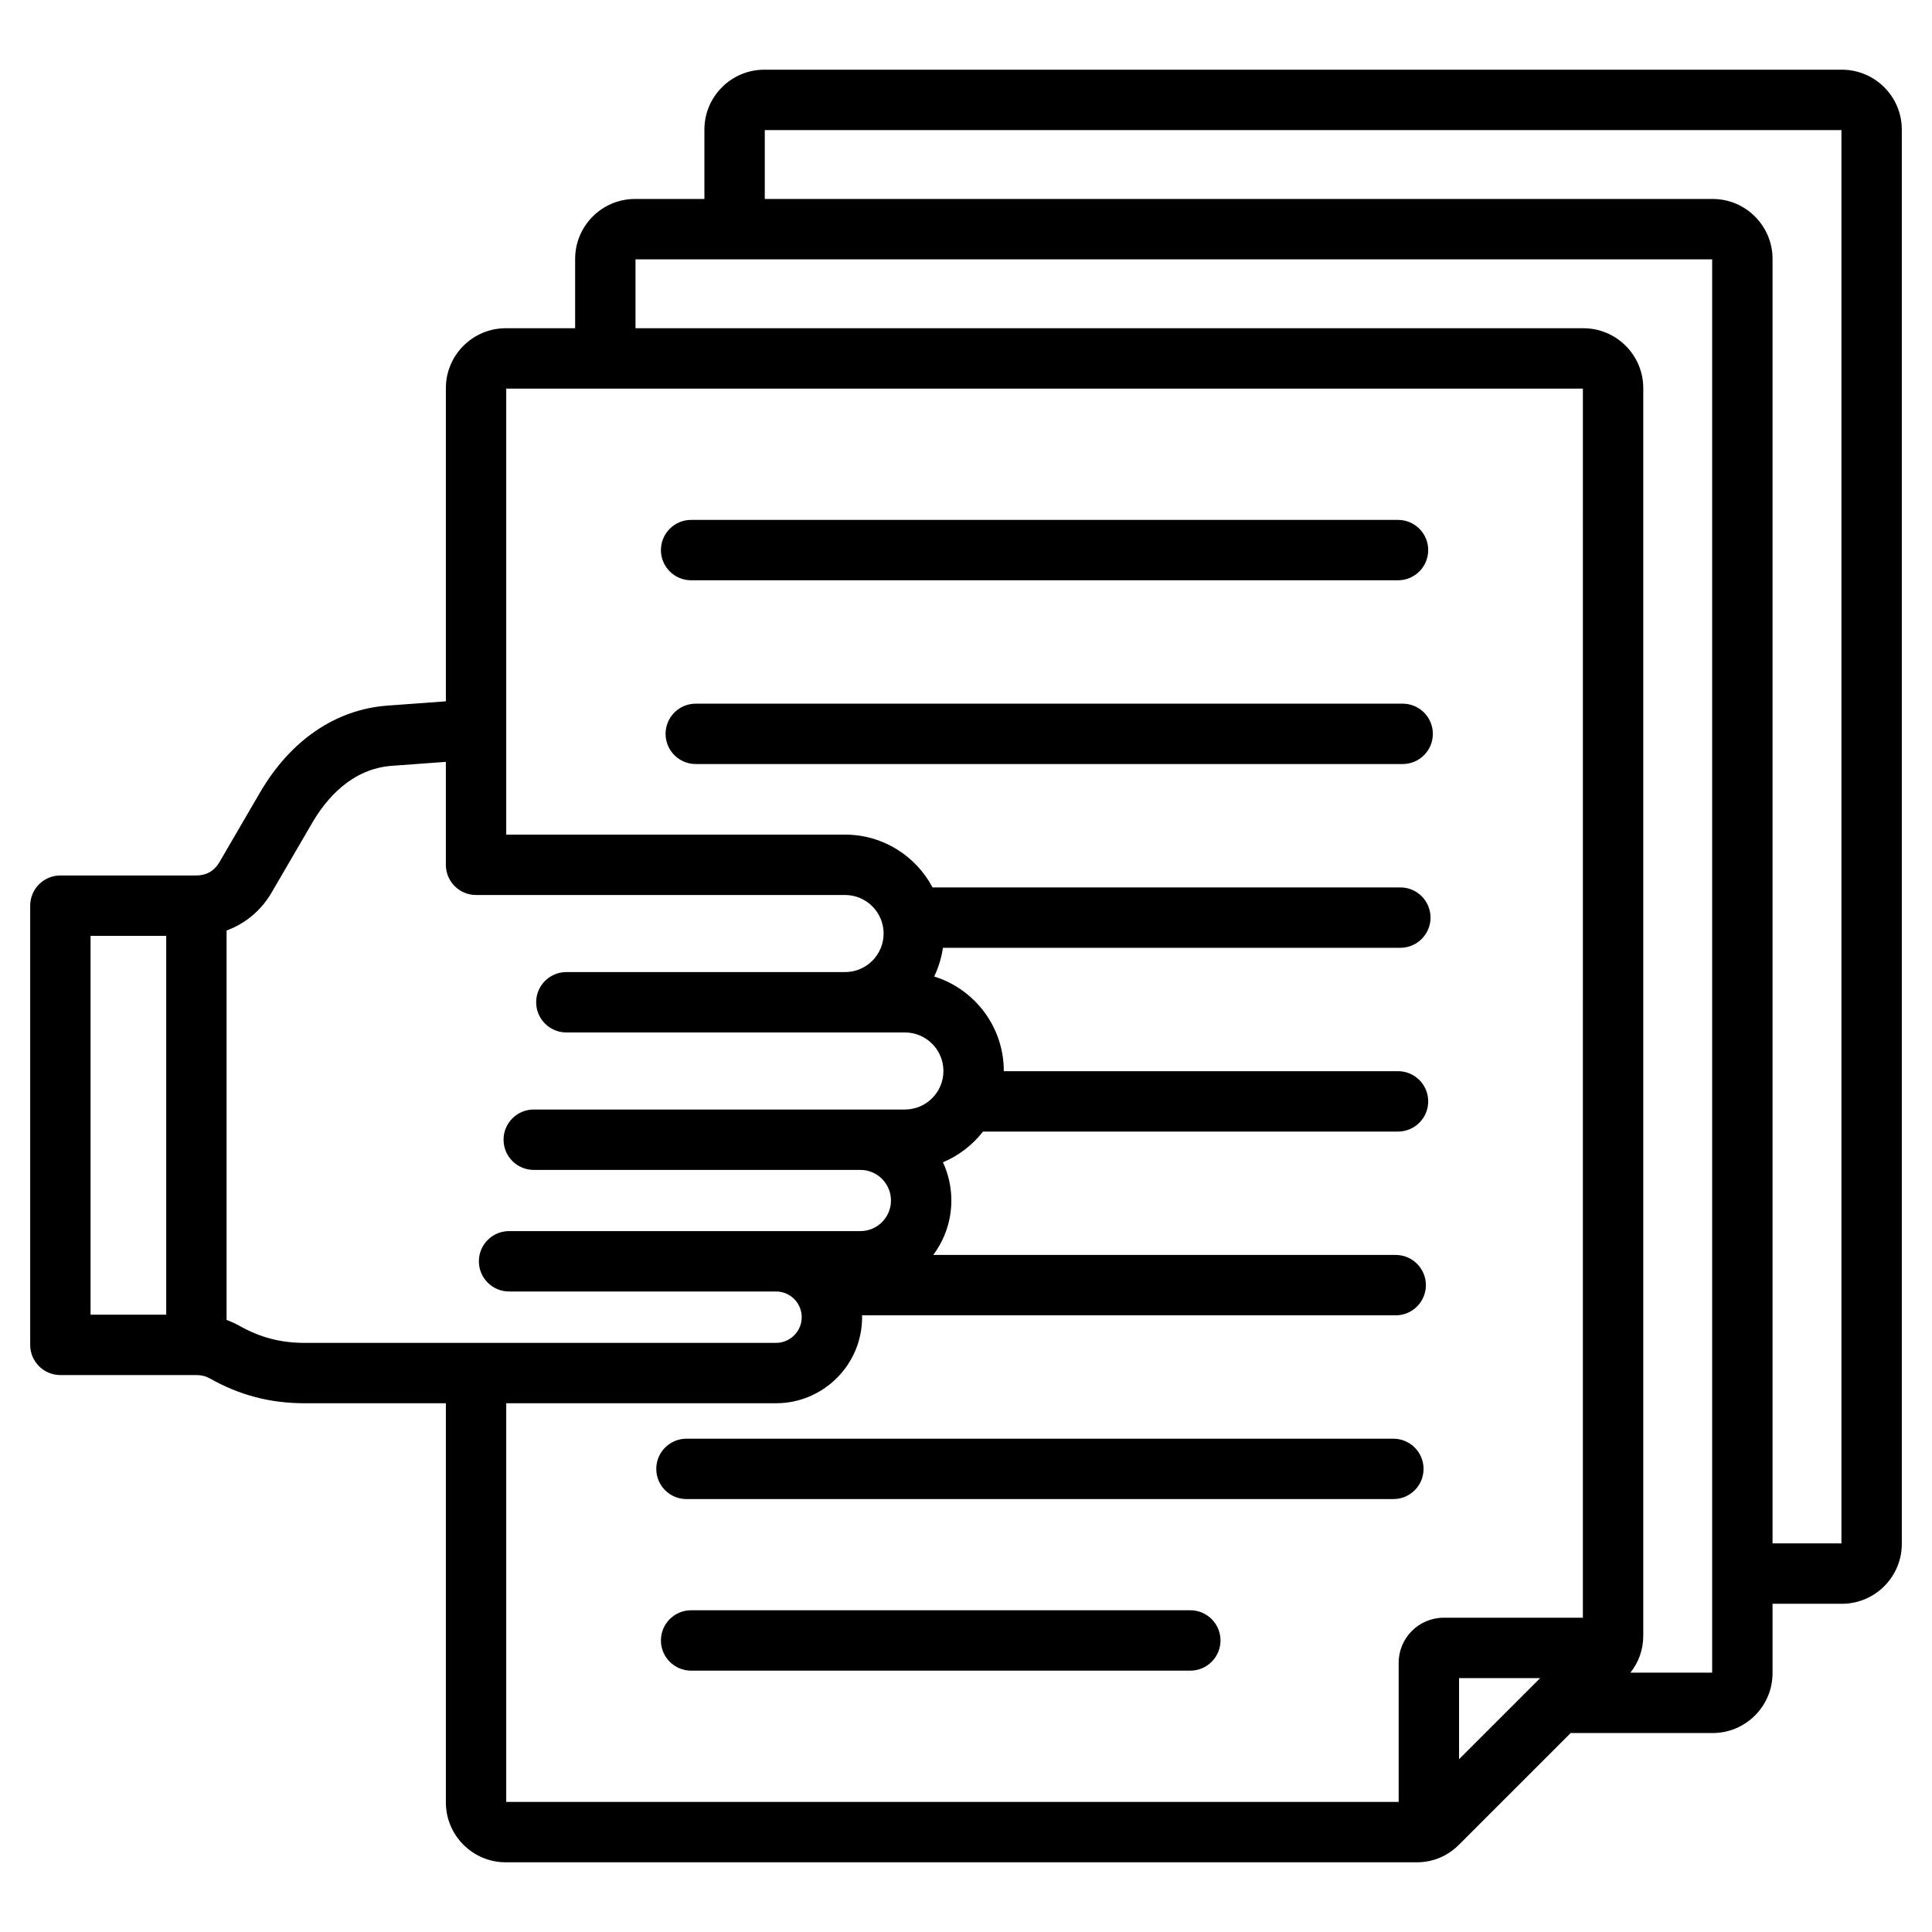
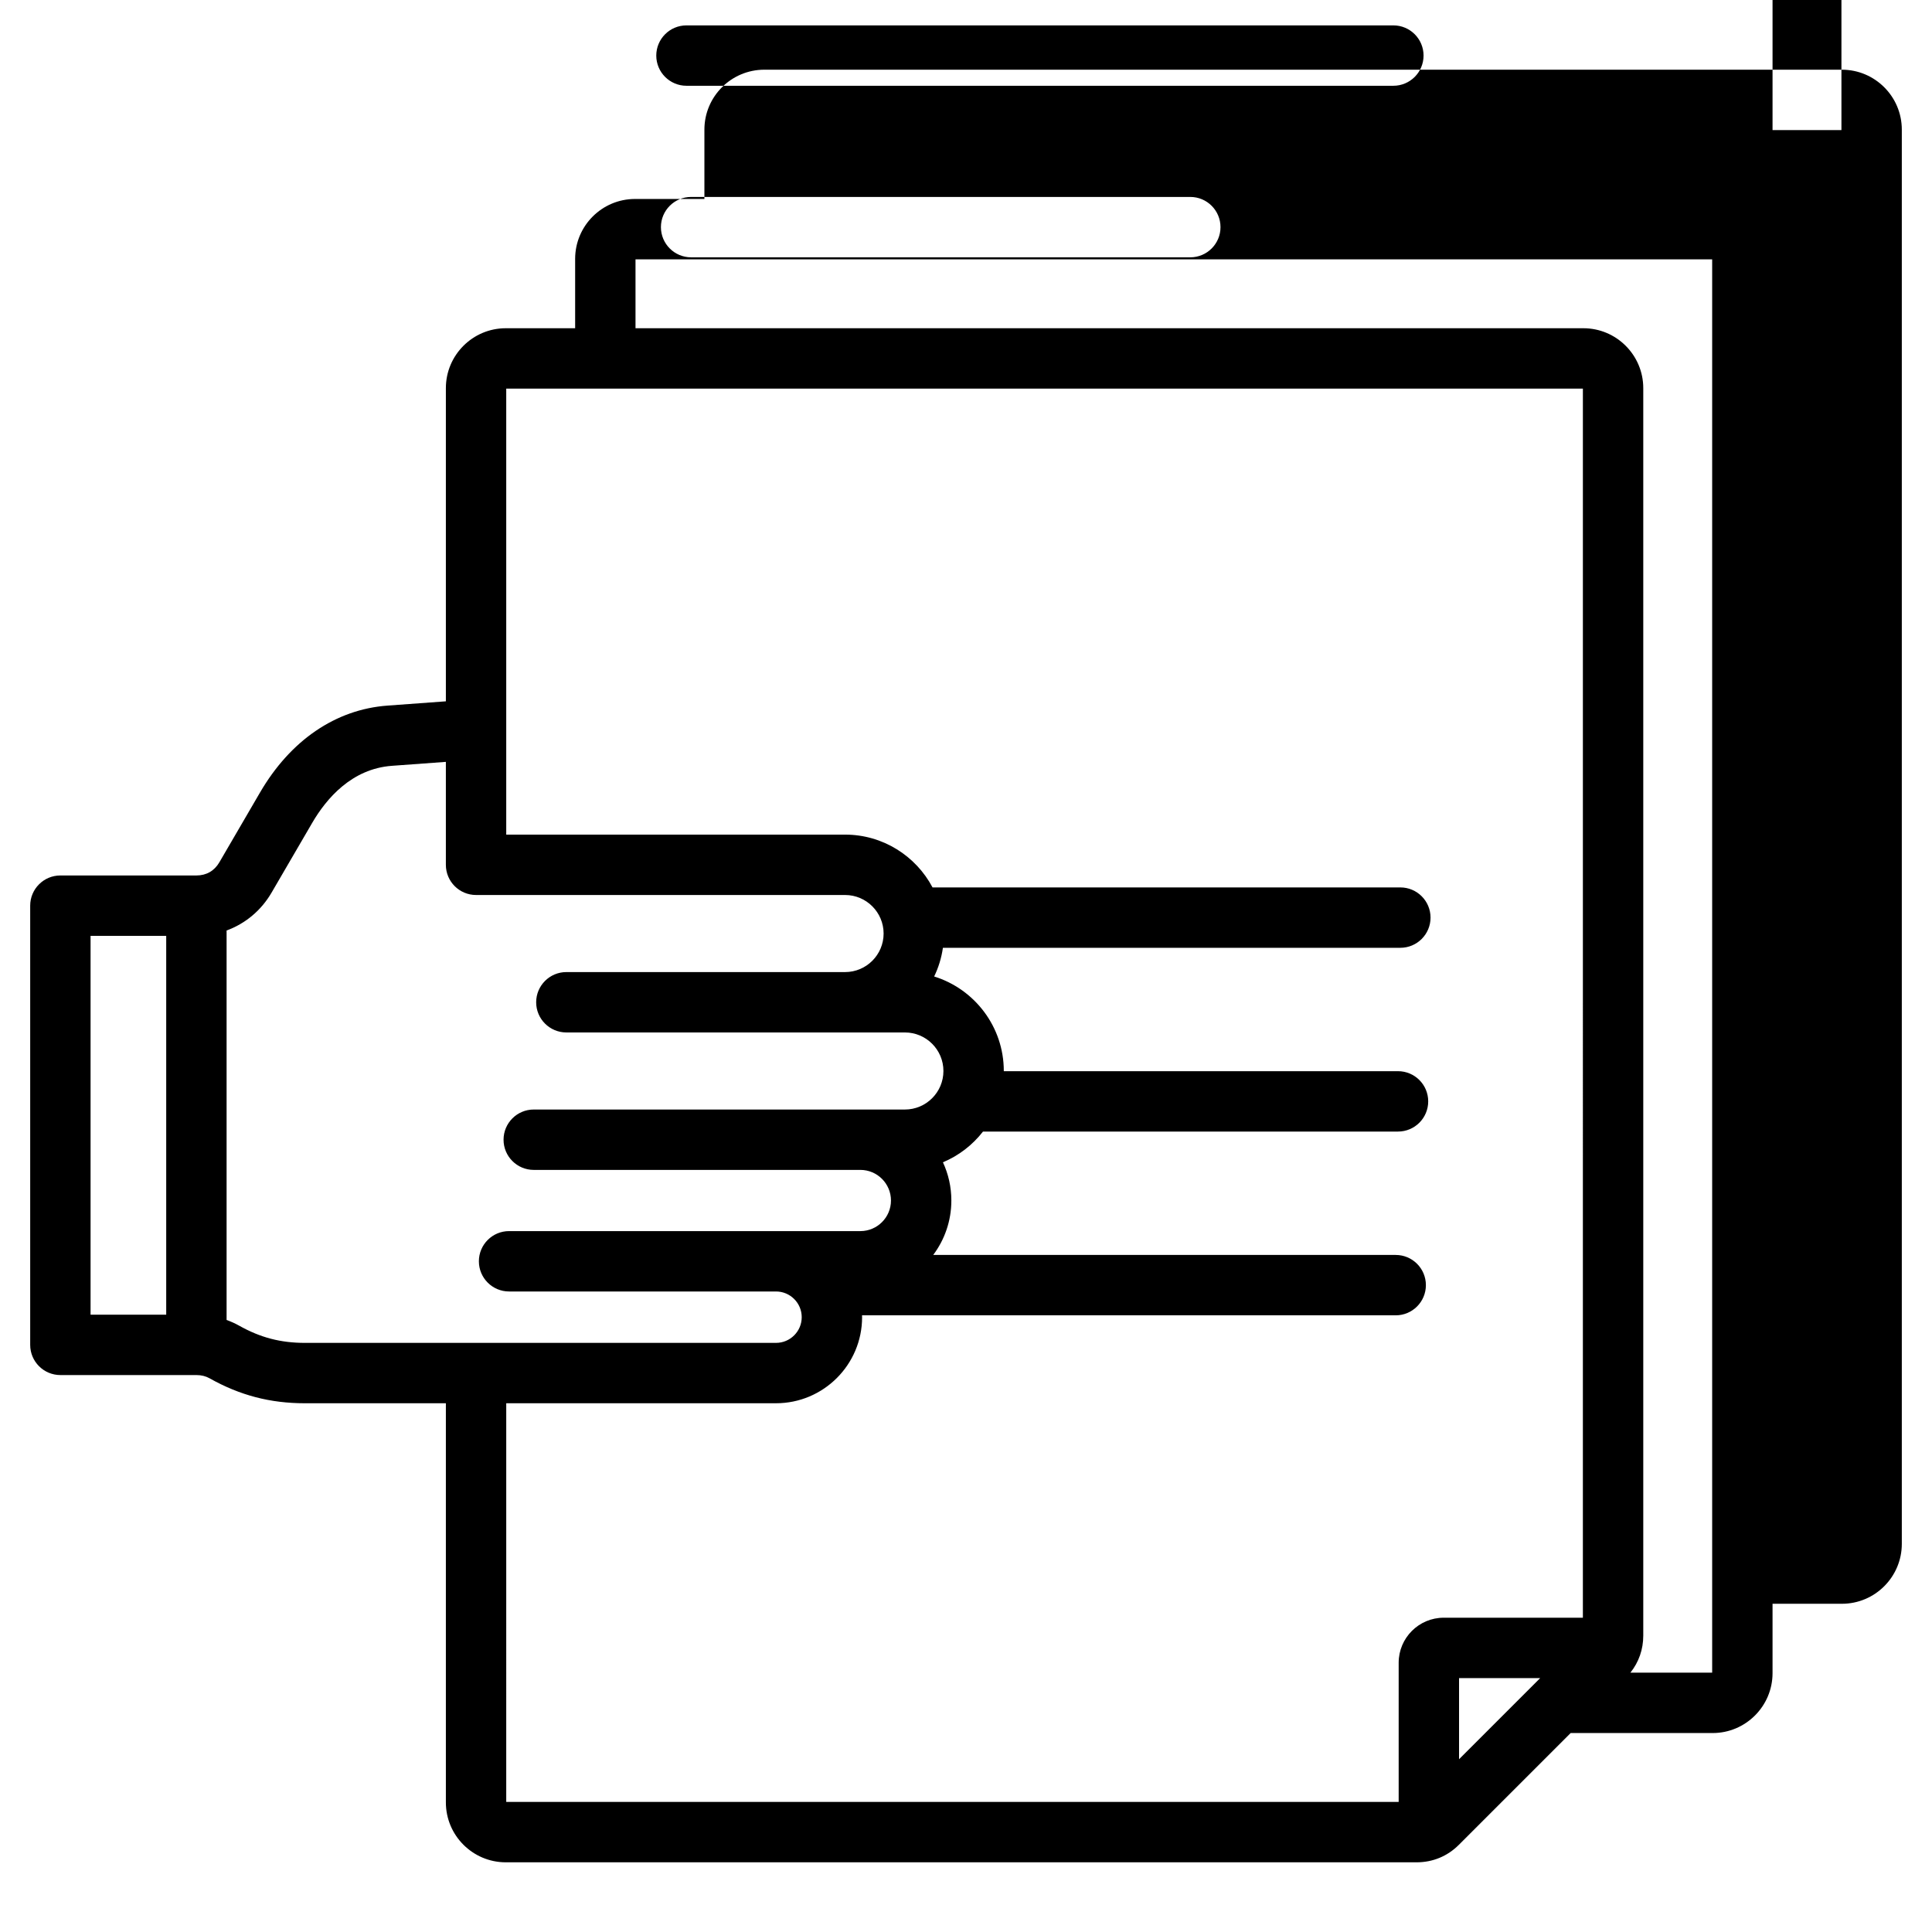
<svg xmlns="http://www.w3.org/2000/svg" id="Layer_1" viewBox="0 0 512 512">
-   <path d="m488.126 18.47h-285.578c-8.753 0-15.874 7.121-15.874 15.874v18.384h-18.384c-8.752 0-15.873 7.121-15.873 15.874v18.384h-18.384c-8.753 0-15.874 7.121-15.874 15.874v82.998l-15.483 1.135c-13.711 1.005-25.704 9.184-33.77 23.03l-10.769 18.485c-1.333 2.29-3.439 3.5-6.09 3.5h-36.047c-4.418 0-8 3.582-8 8v116.397c0 4.418 3.582 8 8 8h36.048c1.301 0 2.474.289 3.488.859 8.027 4.513 16.055 6.614 25.262 6.614l37.361-.001v105.78c0 8.753 7.121 15.874 15.874 15.874h241.37c4.303 0 8.184-1.608 11.224-4.649l29.609-29.608h37.632c8.753 0 15.874-7.121 15.874-15.874v-18.384h18.384c8.753 0 15.874-7.121 15.874-15.874v-374.798c0-8.753-7.121-15.874-15.874-15.874zm-464.126 229.536h20.048v100.397h-20.048zm56.798 107.871c-6.437 0-11.81-1.407-17.421-4.562-1.061-.596-2.178-1.094-3.329-1.511v-103.213c4.938-1.807 9.148-5.28 11.916-10.031l10.768-18.484c3.769-6.471 10.492-14.348 21.114-15.126l14.313-1.05v27.283c0 4.418 3.582 8 8 8h97.795c5.631 0 10.212 4.582 10.212 10.214 0 5.631-4.581 10.212-10.212 10.212h-73.865c-4.418 0-8 3.582-8 8s3.582 8 8 8h89.715c5.632 0 10.213 4.581 10.213 10.213s-4.581 10.213-10.213 10.213h-98.358c-4.418 0-8 3.582-8 8s3.582 8 8 8h86.562c4.472 0 8.109 3.639 8.109 8.11s-3.638 8.109-8.109 8.109h-93.099c-4.418 0-8 3.582-8 8s3.582 8 8 8h70.744c3.755 0 6.811 3.056 6.811 6.811s-3.056 6.81-6.811 6.81zm53.361 15.999 71.494-.002c12.578 0 22.811-10.232 22.811-22.81 0-.165-.015-.327-.019-.491h141.43c4.418 0 8-3.582 8-8s-3.582-8-8-8h-122.564c3.017-4.026 4.806-9.022 4.806-14.429 0-3.615-.8-7.046-2.231-10.127 4.207-1.76 7.856-4.59 10.618-8.143h109.986c4.418 0 8-3.582 8-8s-3.582-8-8-8h-104.475c0-.018.002-.036.002-.054 0-11.753-7.776-21.726-18.454-25.041 1.143-2.36 1.931-4.918 2.321-7.604h121.224c4.418 0 8-3.582 8-8s-3.582-8-8-8h-123.975c-4.4-8.314-13.137-13.994-23.179-13.994h-89.795v-118.196h285.325l-.003 325.725h-36.881c-6.582 0-11.937 5.354-11.937 11.937v36.884h-236.504zm274.01 72.834-21.505 21.502v-21.502zm45.573-1.438h-21.668c2.231-2.797 3.41-6.155 3.41-9.824v-330.589c0-8.752-7.121-15.874-15.873-15.874h-251.194v-18.257h285.325zm34.258-34.257h-18.258v-340.414c0-8.752-7.121-15.874-15.874-15.874h-251.194v-18.257h285.326zm-312.847-263.236c0-4.418 3.582-8 8-8h187.338c4.418 0 8 3.582 8 8s-3.582 8-8 8h-187.338c-4.418 0-8-3.582-8-8zm148.293 288.957c0 4.418-3.582 8-8 8h-132.293c-4.418 0-8-3.582-8-8s3.582-8 8-8h132.293c4.418 0 8 3.582 8 8zm-149.525-45.465c0-4.418 3.582-8 8-8h187.338c4.418 0 8 3.582 8 8s-3.582 8-8 8h-187.338c-4.418 0-8-3.582-8-8zm205.802-194.793c0 4.418-3.582 8-8 8h-187.338c-4.418 0-8-3.582-8-8s3.582-8 8-8h187.338c4.418 0 8 3.581 8 8z" />
+   <path d="m488.126 18.47h-285.578c-8.753 0-15.874 7.121-15.874 15.874v18.384h-18.384c-8.752 0-15.873 7.121-15.873 15.874v18.384h-18.384c-8.753 0-15.874 7.121-15.874 15.874v82.998l-15.483 1.135c-13.711 1.005-25.704 9.184-33.77 23.03l-10.769 18.485c-1.333 2.29-3.439 3.5-6.09 3.5h-36.047c-4.418 0-8 3.582-8 8v116.397c0 4.418 3.582 8 8 8h36.048c1.301 0 2.474.289 3.488.859 8.027 4.513 16.055 6.614 25.262 6.614l37.361-.001v105.78c0 8.753 7.121 15.874 15.874 15.874h241.37c4.303 0 8.184-1.608 11.224-4.649l29.609-29.608h37.632c8.753 0 15.874-7.121 15.874-15.874v-18.384h18.384c8.753 0 15.874-7.121 15.874-15.874v-374.798c0-8.753-7.121-15.874-15.874-15.874zm-464.126 229.536h20.048v100.397h-20.048zm56.798 107.871c-6.437 0-11.81-1.407-17.421-4.562-1.061-.596-2.178-1.094-3.329-1.511v-103.213c4.938-1.807 9.148-5.28 11.916-10.031l10.768-18.484c3.769-6.471 10.492-14.348 21.114-15.126l14.313-1.05v27.283c0 4.418 3.582 8 8 8h97.795c5.631 0 10.212 4.582 10.212 10.214 0 5.631-4.581 10.212-10.212 10.212h-73.865c-4.418 0-8 3.582-8 8s3.582 8 8 8h89.715c5.632 0 10.213 4.581 10.213 10.213s-4.581 10.213-10.213 10.213h-98.358c-4.418 0-8 3.582-8 8s3.582 8 8 8h86.562c4.472 0 8.109 3.639 8.109 8.11s-3.638 8.109-8.109 8.109h-93.099c-4.418 0-8 3.582-8 8s3.582 8 8 8h70.744c3.755 0 6.811 3.056 6.811 6.811s-3.056 6.81-6.811 6.81zm53.361 15.999 71.494-.002c12.578 0 22.811-10.232 22.811-22.81 0-.165-.015-.327-.019-.491h141.43c4.418 0 8-3.582 8-8s-3.582-8-8-8h-122.564c3.017-4.026 4.806-9.022 4.806-14.429 0-3.615-.8-7.046-2.231-10.127 4.207-1.76 7.856-4.59 10.618-8.143h109.986c4.418 0 8-3.582 8-8s-3.582-8-8-8h-104.475c0-.018.002-.036.002-.054 0-11.753-7.776-21.726-18.454-25.041 1.143-2.36 1.931-4.918 2.321-7.604h121.224c4.418 0 8-3.582 8-8s-3.582-8-8-8h-123.975c-4.4-8.314-13.137-13.994-23.179-13.994h-89.795v-118.196h285.325l-.003 325.725h-36.881c-6.582 0-11.937 5.354-11.937 11.937v36.884h-236.504zm274.01 72.834-21.505 21.502v-21.502zm45.573-1.438h-21.668c2.231-2.797 3.41-6.155 3.41-9.824v-330.589c0-8.752-7.121-15.874-15.873-15.874h-251.194v-18.257h285.325m34.258-34.257h-18.258v-340.414c0-8.752-7.121-15.874-15.874-15.874h-251.194v-18.257h285.326zm-312.847-263.236c0-4.418 3.582-8 8-8h187.338c4.418 0 8 3.582 8 8s-3.582 8-8 8h-187.338c-4.418 0-8-3.582-8-8zm148.293 288.957c0 4.418-3.582 8-8 8h-132.293c-4.418 0-8-3.582-8-8s3.582-8 8-8h132.293c4.418 0 8 3.582 8 8zm-149.525-45.465c0-4.418 3.582-8 8-8h187.338c4.418 0 8 3.582 8 8s-3.582 8-8 8h-187.338c-4.418 0-8-3.582-8-8zm205.802-194.793c0 4.418-3.582 8-8 8h-187.338c-4.418 0-8-3.582-8-8s3.582-8 8-8h187.338c4.418 0 8 3.581 8 8z" />
</svg>